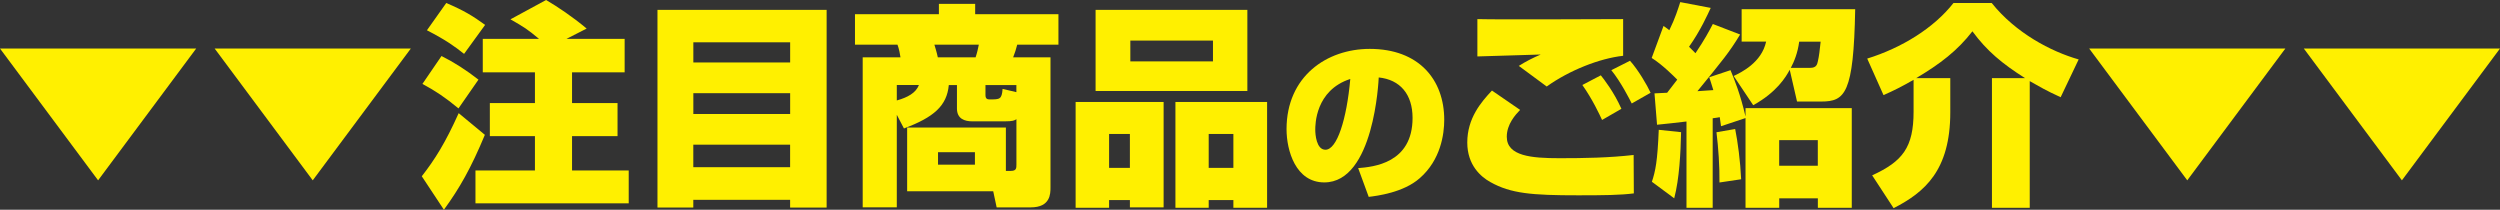
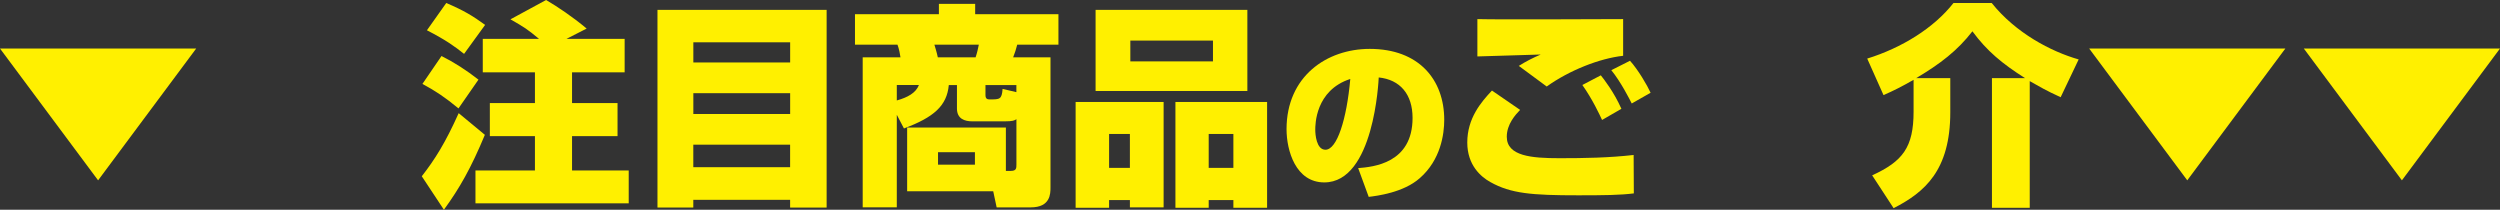
<svg xmlns="http://www.w3.org/2000/svg" id="_レイヤー_2" data-name="レイヤー 2" viewBox="0 0 625.92 52.51">
  <rect x="0" y="0" width="625.92" height="52.51" fill="#333333" stroke="none" />
  <defs>
    <style>
      .cls-1 {
        fill: #fff000;
      }
    </style>
  </defs>
  <g id="_文字" data-name="文字">
    <g>
      <path class="cls-1" d="M0,12.15h49.12l-24.56,33L0,12.15Z" />
-       <path class="cls-1" d="M53.74,12.15h49.12l-24.56,33L53.74,12.15Z" />
      <path class="cls-1" d="M121.4,33.75c-3.49,8.38-6.34,13.38-10.26,18.76l-5.54-8.38c3.28-4.19,5.91-8.38,9.24-15.8l6.56,5.43ZM110.55,14.03c3.12,1.56,6.23,3.55,9.24,5.91l-5,7.2c-3.39-2.79-5.64-4.3-9.03-6.13l4.78-6.99ZM111.73.75c4.41,1.88,6.61,3.22,9.73,5.48l-5.27,7.26c-2.36-1.88-4.51-3.44-9.3-5.91l4.84-6.83ZM134.95,9.73c-2.9-2.42-3.76-2.96-7.15-4.89l8.92-4.84c2.85,1.67,6.56,4.14,10.16,7.15l-5.05,2.58h14.56v8.38h-13.17v7.69h11.39v8.28h-11.39v8.6h14.19v8.22h-38.37v-8.22h14.89v-8.6h-11.29v-8.28h11.29v-7.69h-13.06v-8.38h14.08Z" />
      <path class="cls-1" d="M197.82,50.03h-24.24v1.93h-8.97V2.47h42.35v49.5h-9.14v-1.93ZM173.59,15.64h24.24v-5.05h-24.24v5.05ZM173.59,28.54h24.24v-5.21h-24.24v5.21ZM197.82,36.22h-24.24v5.64h24.24v-5.64Z" />
      <path class="cls-1" d="M224.53,28.75v23.16h-8.54V14.35h9.46c-.05-.48-.38-2.26-.75-3.17h-10.64V3.55h21.01V.97h9.08v2.58h20.85v7.63h-10.32c-.27,1.13-.59,2.04-1.02,3.17h9.35v32.57c0,1.56,0,5-4.94,5h-8.54l-.86-4.03h-21.55v-15.96h24.72v10.86h1.24c1.4,0,1.4-.7,1.4-1.61v-11.34c-.48.32-.86.54-2.9.54h-8.17c-1.83,0-3.82-.59-3.82-3.22v-5.86h-2.04c-.48,5.21-3.76,8.06-11.23,10.86l-1.77-3.39ZM224.53,21.28v3.87c2.69-.75,4.78-1.88,5.54-3.87h-5.54ZM233.94,11.18c.16.54.59,1.88.86,3.17h9.46c.38-1.13.59-2.1.81-3.17h-11.12ZM234.85,38.1v3.12h9.24v-3.12h-9.24ZM254.47,23.06v-1.77h-7.74v2.53c0,1.02.59,1.07,1.07,1.07,2.53,0,3.01,0,3.22-2.63l3.44.81Z" />
      <path class="cls-1" d="M269.3,25.53h22.03v26.39h-8.44v-1.83h-5.21v1.93h-8.38v-26.49ZM274.3,2.47h38v20.31h-38V2.47ZM277.68,42.03h5.21v-8.49h-5.21v8.49ZM283,15.37h20.69v-5.21h-20.69v5.21ZM294.29,25.53h22.95v26.49h-8.44v-1.93h-6.18v1.93h-8.33v-26.49ZM302.62,42.03h6.18v-8.49h-6.18v8.49Z" />
      <path class="cls-1" d="M340.03,42.09c3.71-.3,13.63-1.15,13.63-12.56,0-5.92-3.11-9.58-8.47-10.14-.04.72-1.15,26.28-13.63,26.28-7.16,0-9.45-7.96-9.45-13.33,0-13.2,10.05-20.1,20.83-20.1,12.31,0,18.65,7.71,18.65,17.76,0,3.53-.85,10.01-6.13,14.61-4.09,3.62-10.73,4.43-12.78,4.68l-2.64-7.2ZM329.3,32.51c0,1.06.25,4.98,2.55,4.98,2.9,0,5.32-7.62,6.22-17.72-8.77,2.85-8.77,11.5-8.77,12.73Z" />
      <path class="cls-1" d="M380.58,27.52c-1.13,1.18-3.33,3.55-3.33,6.72,0,4.84,6.18,5.37,13.22,5.37,6.18,0,12.41-.11,18.54-.81l.05,9.62c-3.39.43-7.47.48-13.92.48-11.61,0-16.87-.43-22.03-3.33-2.31-1.29-5.75-4.19-5.75-9.89,0-6.07,3.44-10.1,6.18-13.01l7.04,4.84ZM406.38,13.97c-5.91.65-13.49,3.65-19.13,7.69l-6.99-5.16c1.88-1.18,3.49-1.99,5.48-2.85-2.47.11-13.6.38-15.85.48V4.78c5.8.16,31.28,0,36.49,0v9.19ZM401.11,30.04c-.65-1.4-2.42-5.21-4.94-8.76l4.62-2.42c.7.86,3.28,4.14,5.16,8.38l-4.84,2.79ZM408.53,25.9c-.48-.97-2.74-5.43-5.11-8.33l4.68-2.36c2.04,2.26,4.3,6.13,5.16,8.01l-4.73,2.69Z" />
-       <path class="cls-1" d="M422.23,30.42c-.91.11-6.99.81-7.36.81l-.64-7.85c1.13-.05,2.53-.11,3.17-.16.7-.91,1.77-2.26,2.53-3.28-.64-.64-3.65-3.71-6.4-5.43l2.96-8.01c.91.64,1.24.86,1.45,1.07,1.5-3.06,2.2-5.37,2.74-7.04l7.63,1.45c-.7,1.5-2.53,5.64-5.43,9.73.59.59,1.02,1.02,1.61,1.61,2.42-3.6,3.44-5.59,4.35-7.31l6.83,2.63c-2.79,4.57-4.25,6.29-10.69,14.19.54-.05,3.33-.22,3.98-.27-.59-1.99-.7-2.2-1.02-3.22l5.32-1.77c.97,2.31,2.47,6.02,3.76,11.61v-2.1h26.6v24.94h-8.49v-2.36h-9.67v2.36h-8.44v-22.46l-6.13,2.04c-.11-.75-.16-1.02-.32-2.26-.54.11-.97.16-1.77.27v22.41h-6.56v-21.6ZM420.89,33.1c-.11,5.11-.43,11.66-1.72,16.55l-5.59-4.14c.91-2.74,1.4-5.16,1.72-13.01l5.59.59ZM434.43,32.3c.65,3.22,1.29,8.01,1.5,12.58l-5.43.81c.05-3.92-.27-8.71-.75-12.58l4.67-.81ZM434.06,19.02c1.83-.86,6.99-3.33,8.12-8.6h-6.13V2.31h28.43c-.38,21.12-2.53,23.11-8.49,23.11h-6.07l-1.83-7.95c-.97,1.83-3.28,5.64-9.14,8.87l-4.89-7.31ZM445.45,35.09v6.4h9.67v-6.4h-9.67ZM453.3,16.98c1.4,0,1.67-.81,1.83-1.61.32-1.34.48-2.9.7-4.94h-5.37c-.38,2.85-1.24,4.94-2.1,6.56h4.94Z" />
      <path class="cls-1" d="M479.09,19.99c-3.01,1.72-4.94,2.69-7.52,3.82l-4.08-9.14c8.65-2.69,16.66-7.63,21.6-13.92h9.57c6.02,7.52,14.83,12.15,21.77,14.13l-4.51,9.46c-3.76-1.72-5.16-2.58-7.74-4.03v31.71h-9.46V19.56h8.28c-5.75-3.65-9.57-6.82-13.17-11.72-3.76,4.84-8.01,8.11-14.08,11.72h8.54v8.54c0,14.62-6.45,20.05-14.19,24.02l-5.37-8.22c7.63-3.49,10.37-6.99,10.37-15.96v-7.95Z" />
-       <path class="cls-1" d="M523.06,12.15h49.12l-24.56,33-24.56-33Z" />
+       <path class="cls-1" d="M523.06,12.15h49.12l-24.56,33-24.56-33" />
      <path class="cls-1" d="M576.8,12.15h49.12l-24.56,33-24.56-33Z" />
    </g>
  </g>
</svg>